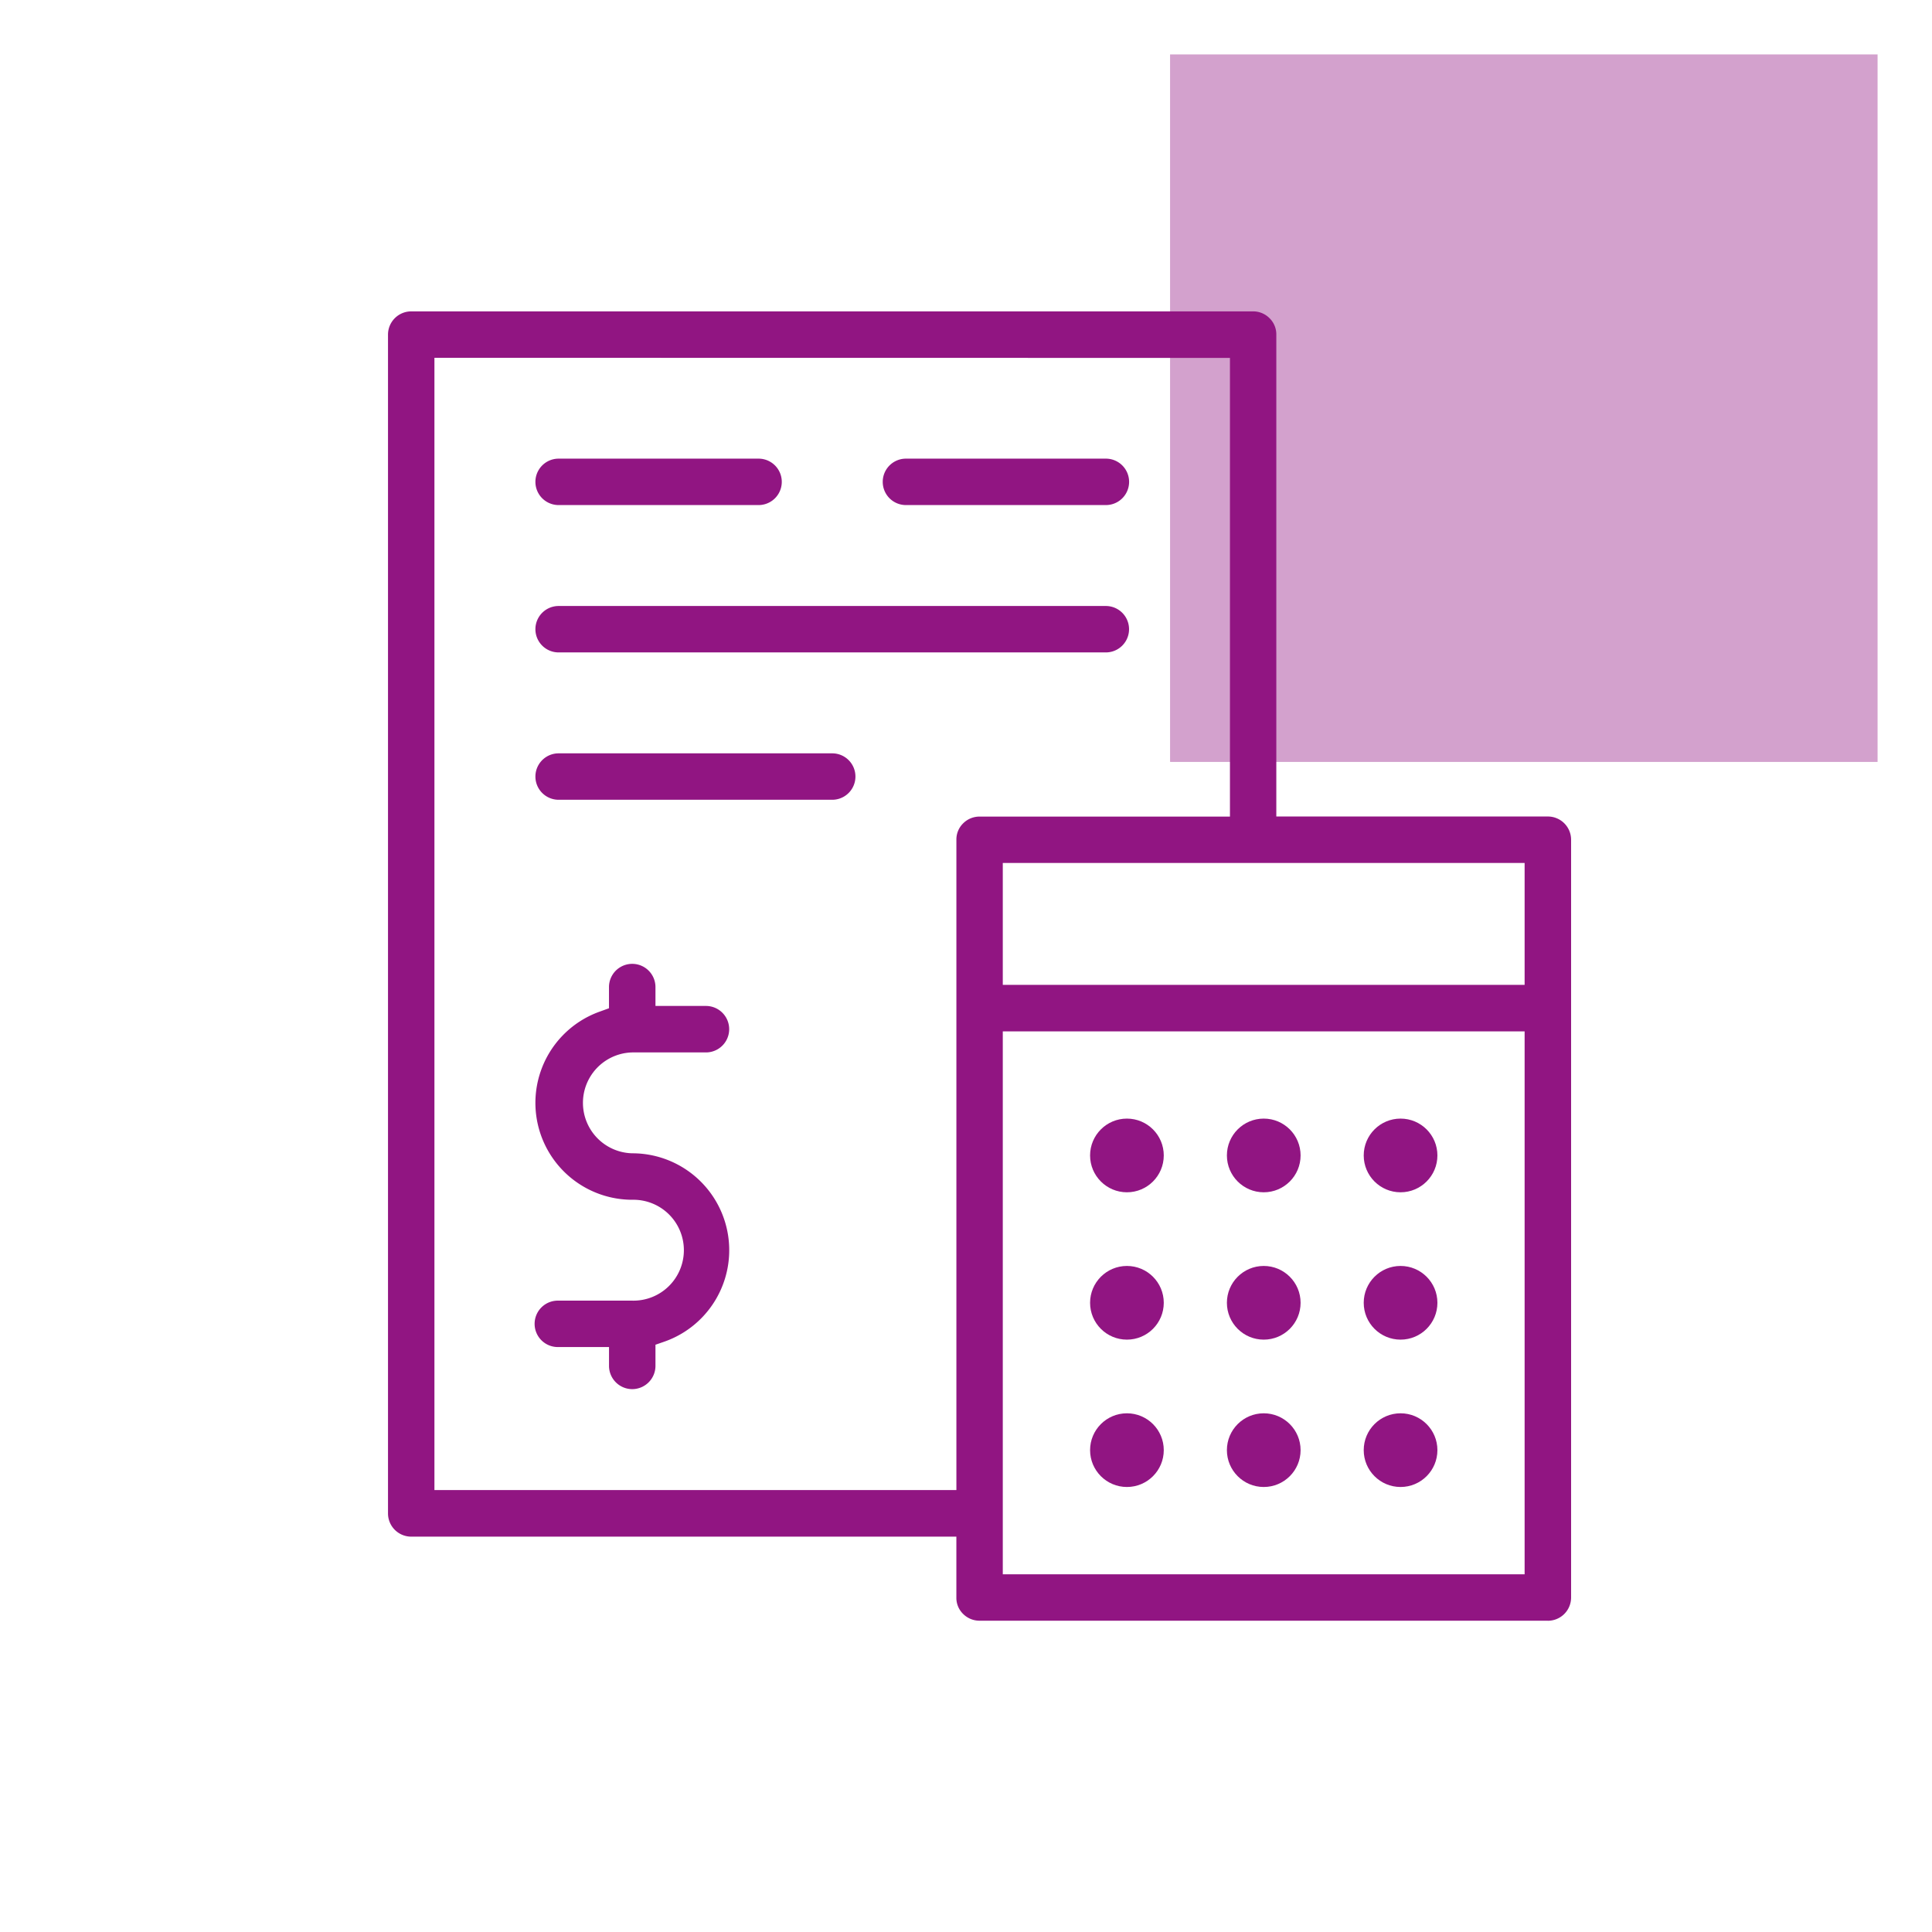
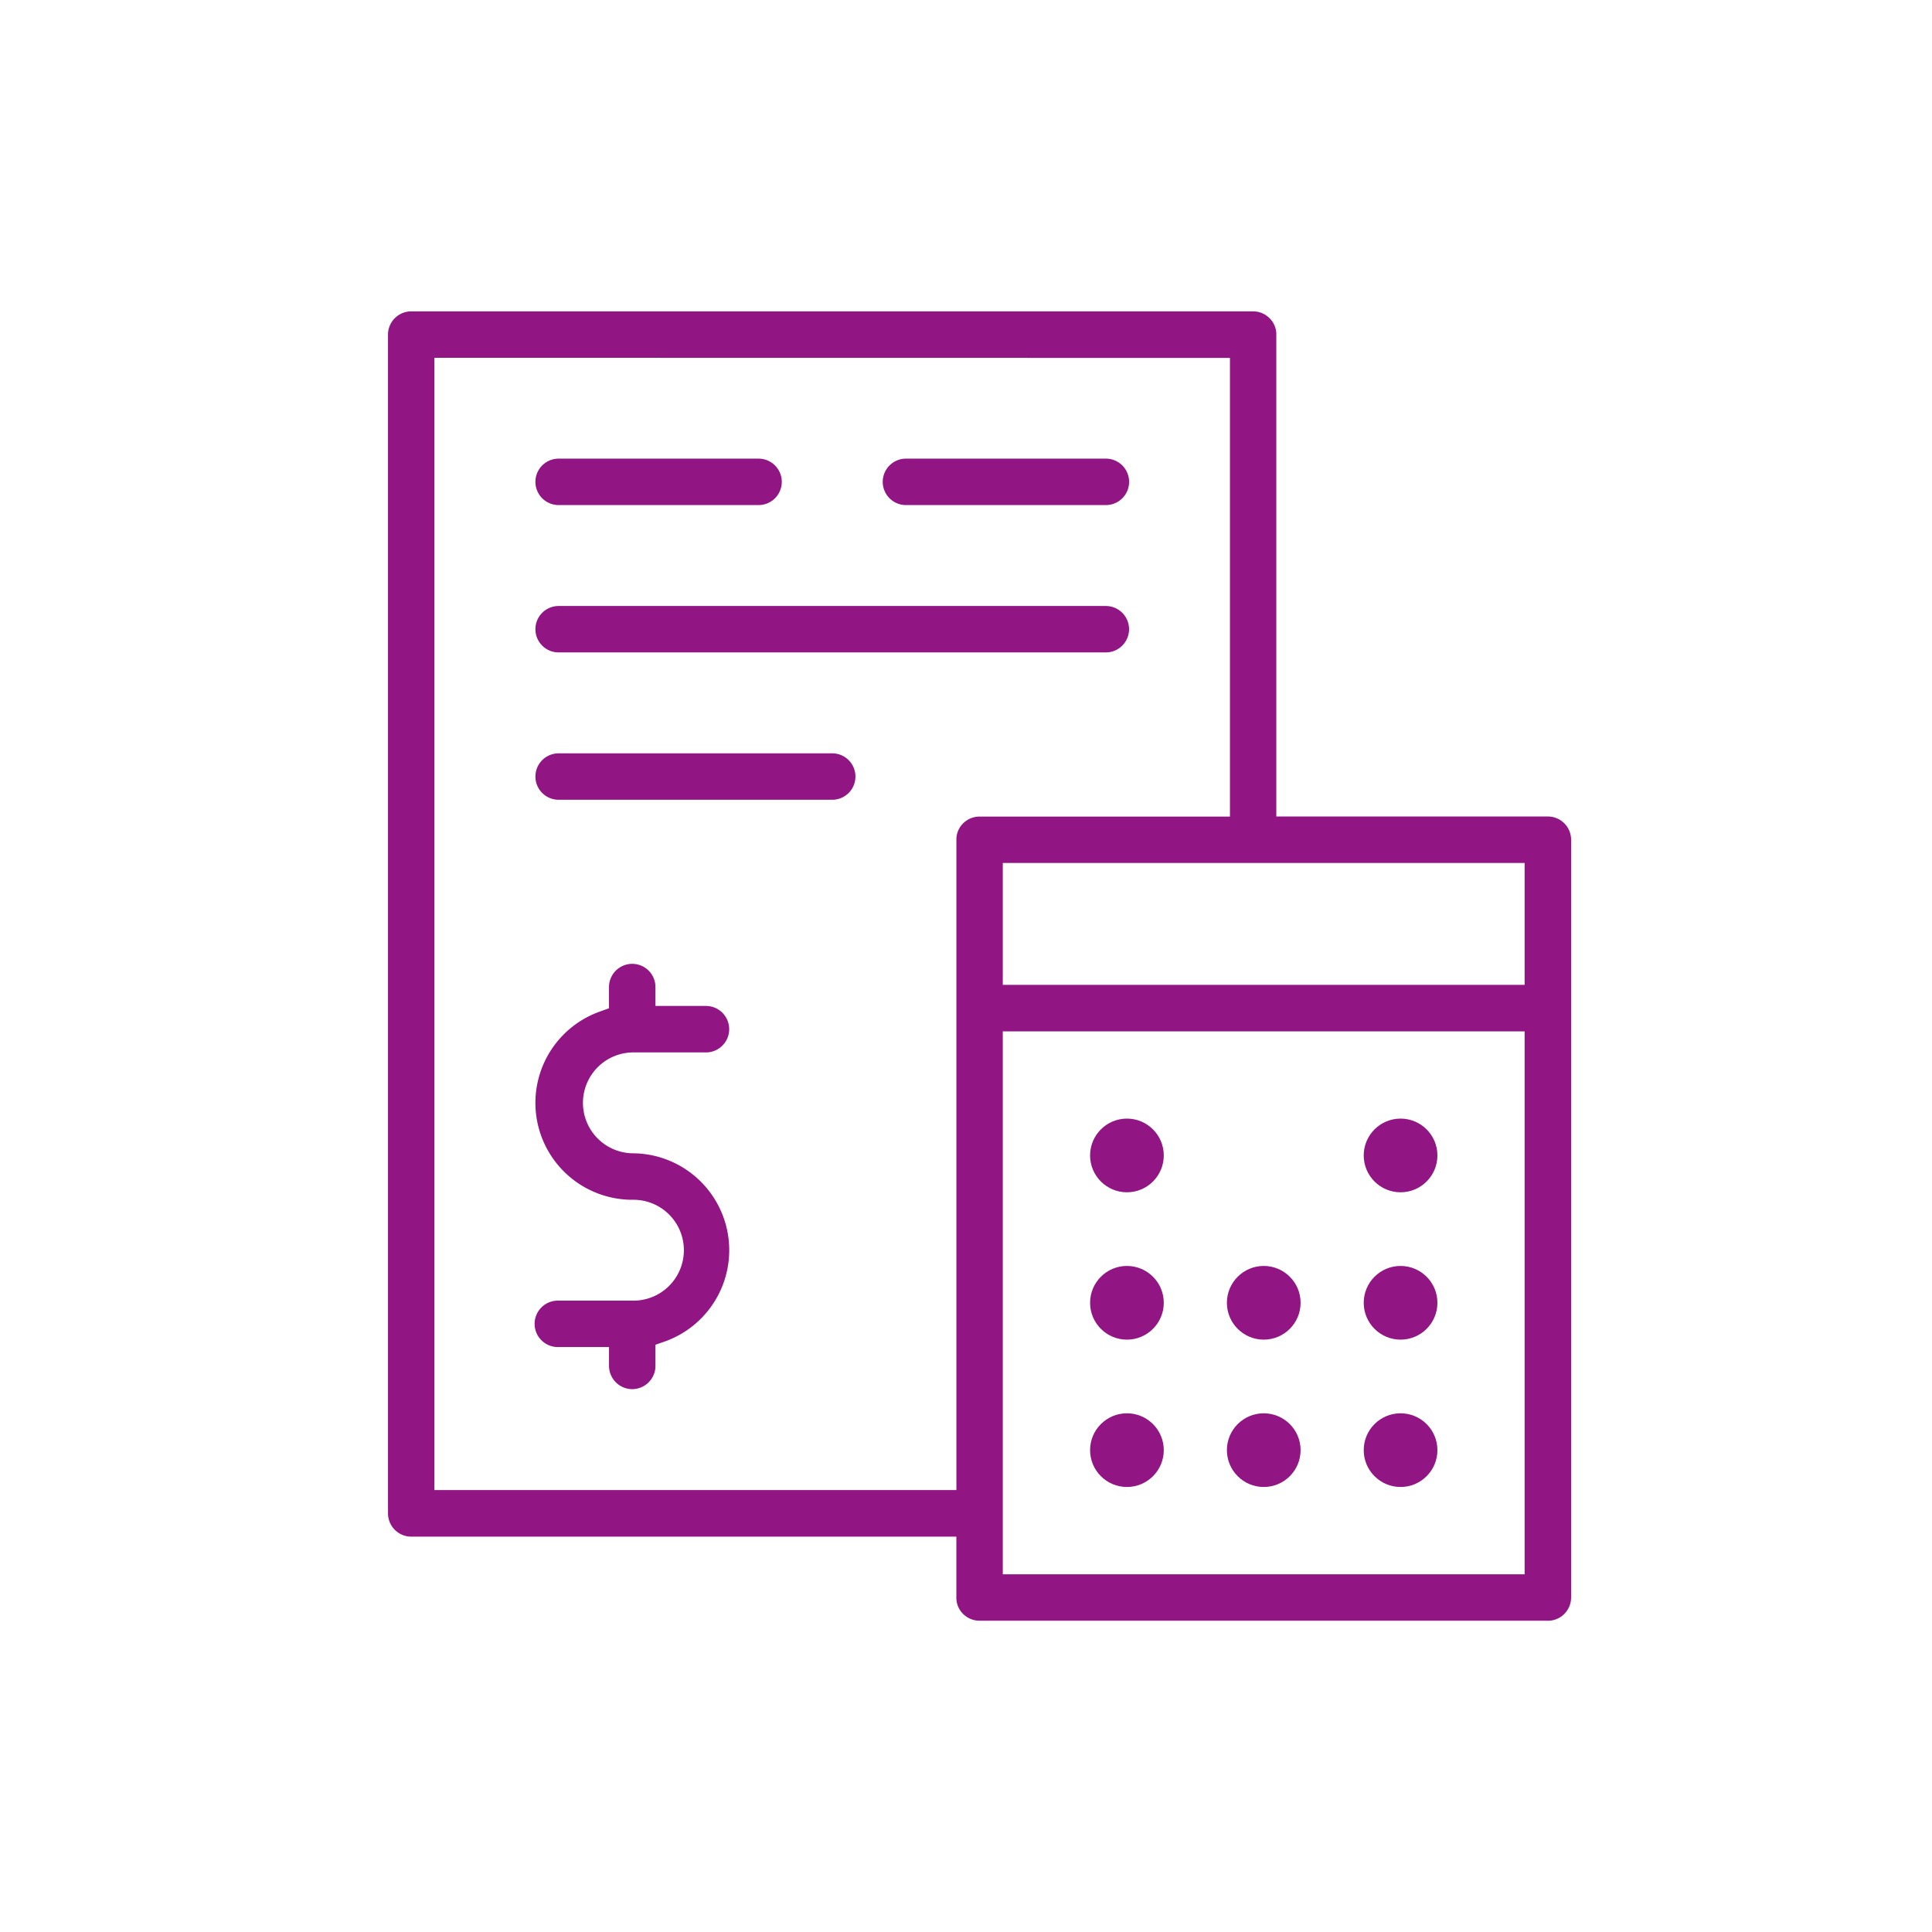
<svg xmlns="http://www.w3.org/2000/svg" width="71" height="71" viewBox="0 0 71 71">
  <defs>
    <clipPath id="a">
      <rect width="71" height="71" transform="translate(597 1822)" fill="none" stroke="#707070" stroke-width="1" />
    </clipPath>
  </defs>
  <g transform="translate(-597 -1822)" clip-path="url(#a)">
-     <rect width="26" height="26" transform="translate(640 1824)" fill="#911582" opacity="0.4" />
    <g transform="translate(607.509 1832.689)">
      <path d="M389.354,13645.146H368.47a.851.851,0,0,1-.606-.25.826.826,0,0,1-.247-.6v-2.239H347.583a.854.854,0,0,1-.853-.856v-43.319a.854.854,0,0,1,.853-.853h30.942a.847.847,0,0,1,.6.25.83.83,0,0,1,.25.6v17.713h9.98a.854.854,0,0,1,.853.853v27.85a.854.854,0,0,1-.856.853Zm-20.031-21.657v19.952H388.5v-19.952Zm-20.887-24.754v41.61h19.182v-23.9a.829.829,0,0,1,.247-.6.851.851,0,0,1,.606-.25h9.2v-16.856Zm20.887,18.565v4.479H388.5v-4.479Z" transform="translate(-342.98 -13596.275)" fill="#911582" />
      <path d="M367.695,13598.732h-20.11a.853.853,0,1,1,0-1.706h20.11a.853.853,0,1,1,0,1.706Z" transform="translate(-337.565 -13585.445)" fill="#911582" />
      <path d="M357.64,13598.732H347.585a.853.853,0,1,1,0-1.706H357.64a.853.853,0,1,1,0,1.706Z" transform="translate(-337.565 -13580.03)" fill="#911582" />
      <path d="M354.933,13598.732h-7.348a.853.853,0,1,1,0-1.706h7.348a.853.853,0,1,1,0,1.706Z" transform="translate(-337.565 -13590.86)" fill="#911582" />
      <path d="M354.933,13598.732h-7.348a.853.853,0,1,1,0-1.706h7.348a.853.853,0,1,1,0,1.706Z" transform="translate(-324.801 -13590.86)" fill="#911582" />
      <circle cx="1.354" cy="1.354" r="1.354" transform="translate(29.551 35.834)" fill="#911582" />
      <circle cx="1.354" cy="1.354" r="1.354" transform="translate(34.579 35.834)" fill="#911582" />
      <circle cx="1.354" cy="1.354" r="1.354" transform="translate(39.607 35.834)" fill="#911582" />
      <circle cx="1.354" cy="1.354" r="1.354" transform="translate(29.551 41.249)" fill="#911582" />
      <circle cx="1.354" cy="1.354" r="1.354" transform="translate(34.579 41.249)" fill="#911582" />
      <circle cx="1.354" cy="1.354" r="1.354" transform="translate(39.607 41.249)" fill="#911582" />
      <circle cx="1.354" cy="1.354" r="1.354" transform="translate(29.551 30.419)" fill="#911582" />
-       <circle cx="1.354" cy="1.354" r="1.354" transform="translate(34.579 30.419)" fill="#911582" />
      <circle cx="1.354" cy="1.354" r="1.354" transform="translate(39.607 30.419)" fill="#911582" />
      <path d="M350.292,13612.656a.856.856,0,0,1-.854-.854v-.693h-1.852a.853.853,0,1,1,0-1.705h2.706a1.854,1.854,0,1,0,0-3.707,3.561,3.561,0,0,1-1.186-6.918l.331-.12v-.778a.854.854,0,1,1,1.708,0v.693H353a.854.854,0,1,1,0,1.708h-2.709a1.854,1.854,0,0,0,0,3.707,3.561,3.561,0,0,1,1.189,6.919l-.335.116v.778A.856.856,0,0,1,350.292,13612.656Z" transform="translate(-337.566 -13572.295)" fill="#911582" />
    </g>
  </g>
</svg>